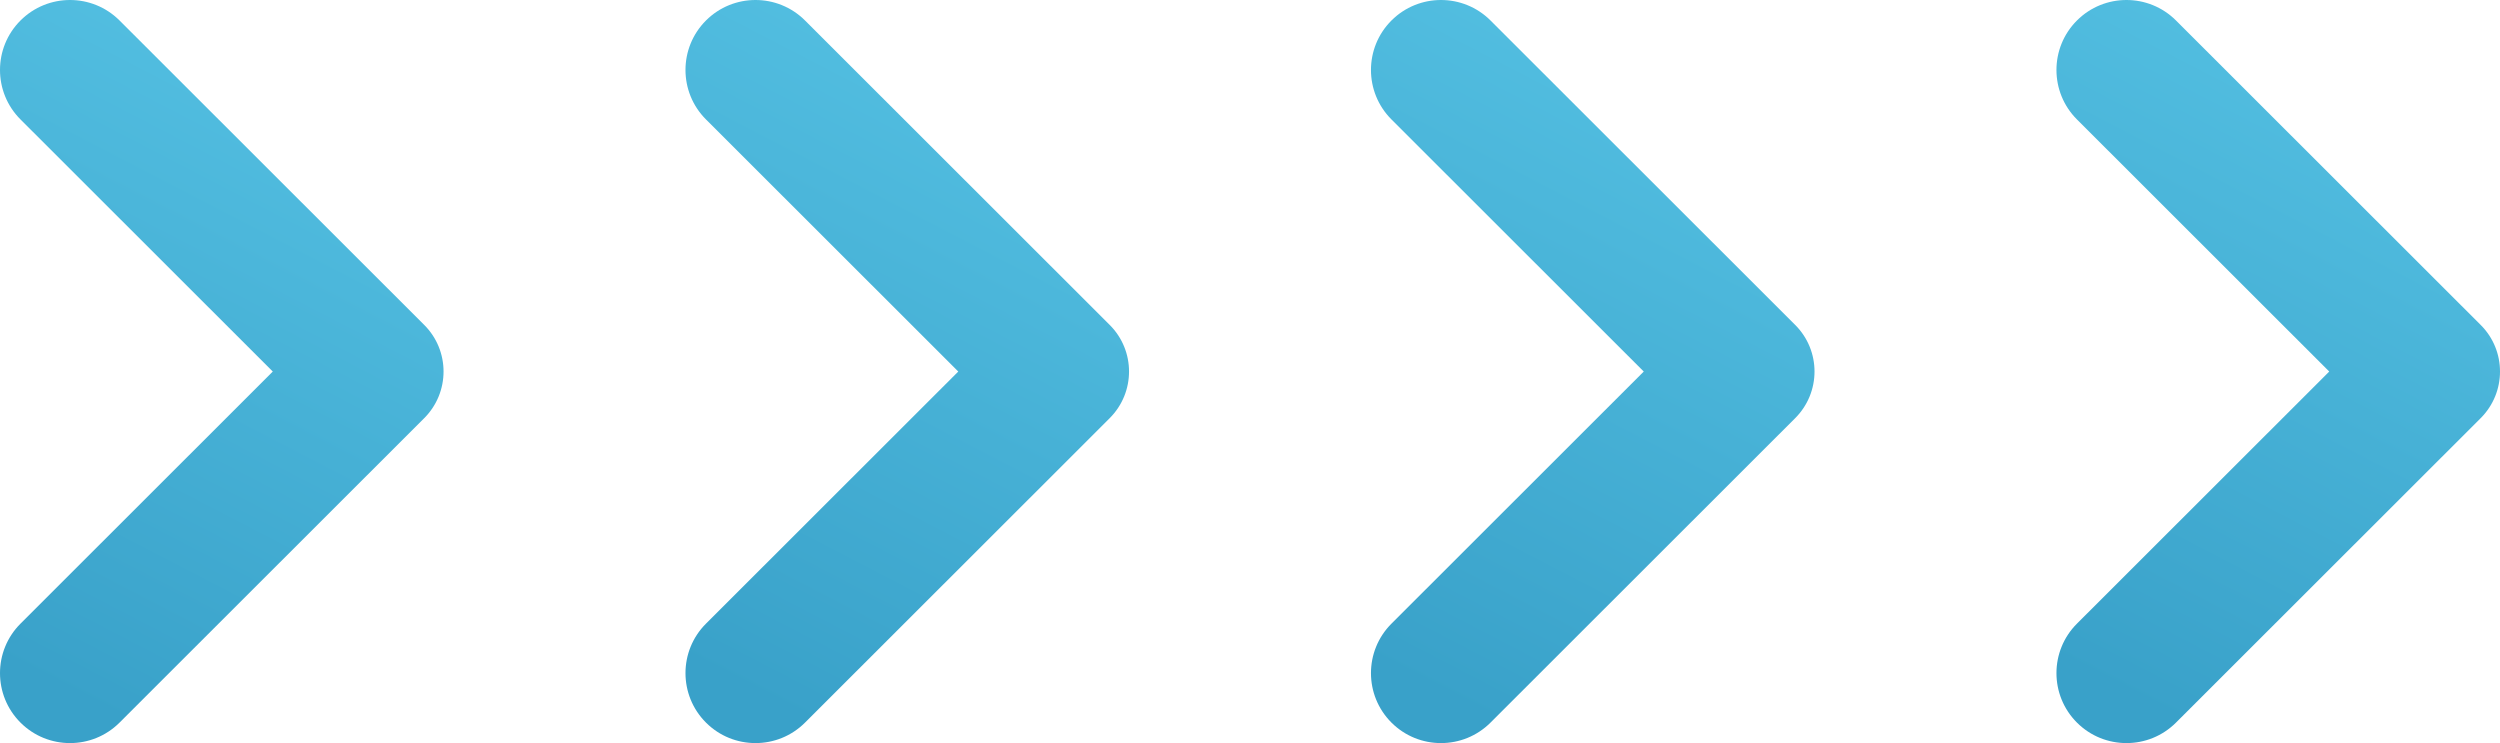
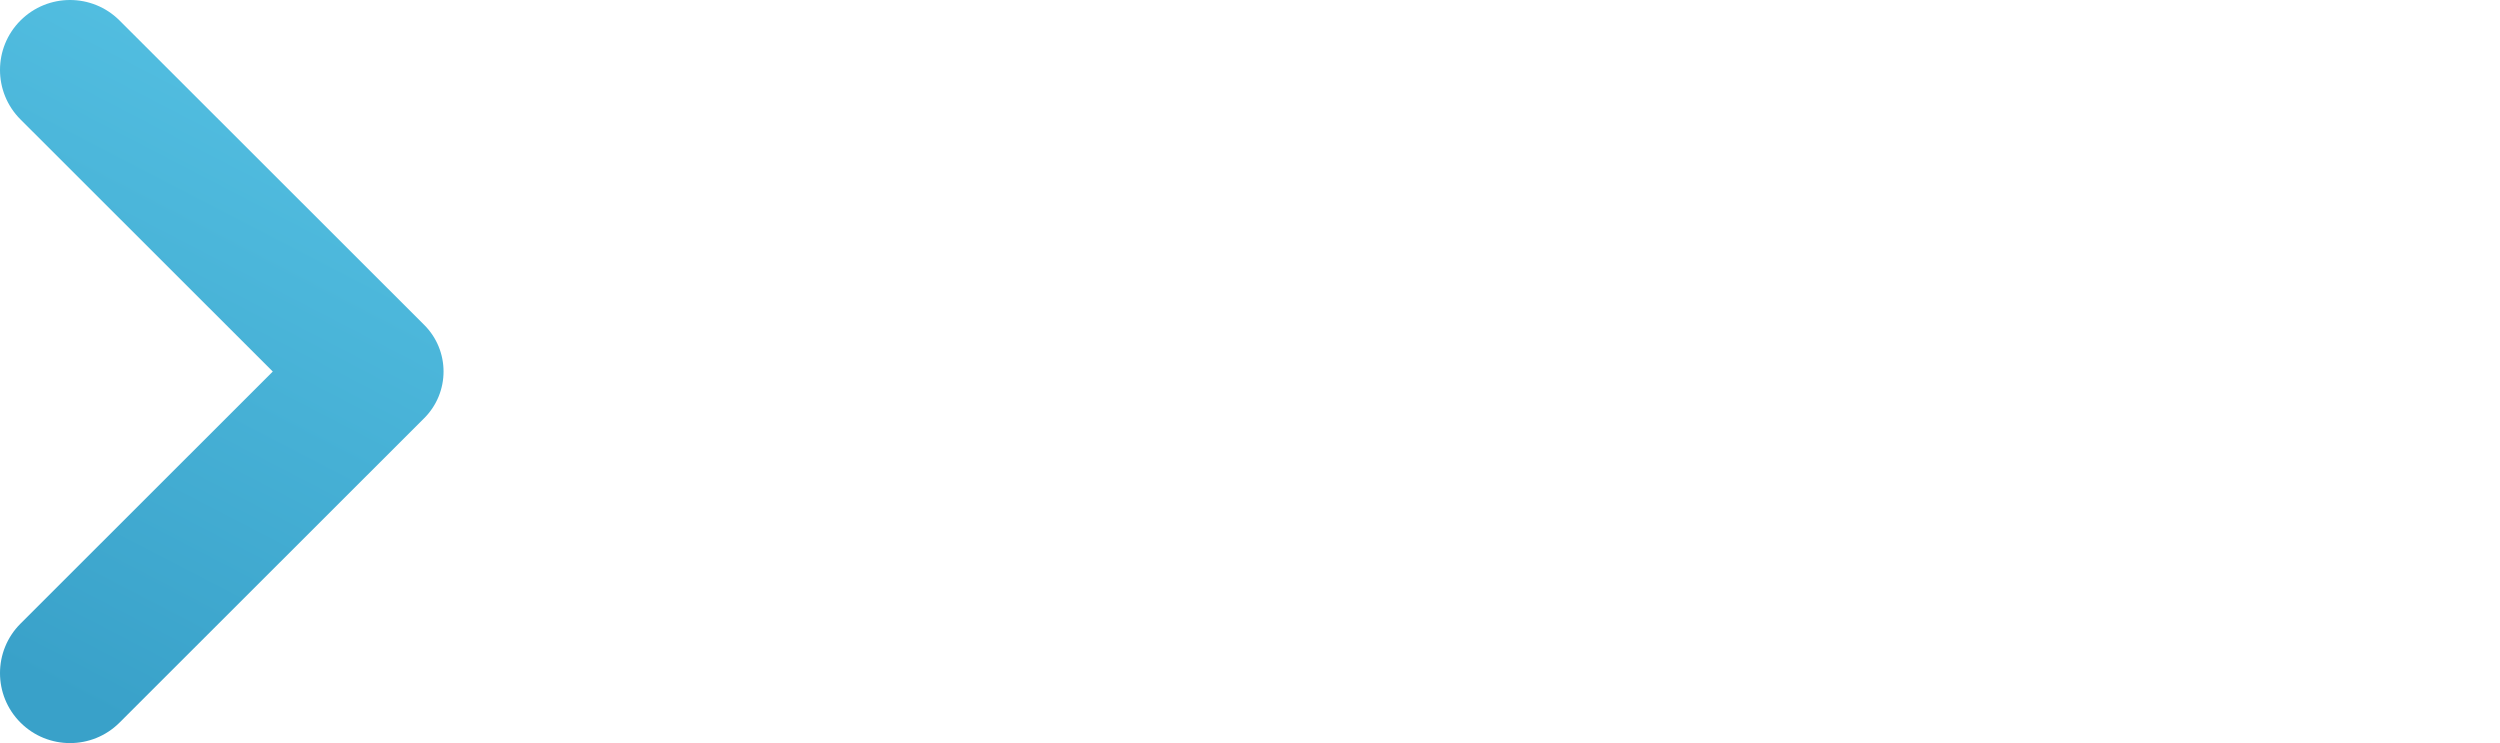
<svg xmlns="http://www.w3.org/2000/svg" width="434" height="129" viewBox="0 0 434 129" fill="none">
  <path d="M47.356 64.5L3.559 108.264C-1.186 113.005 -1.186 120.702 3.559 125.444C8.304 130.185 16.007 130.185 20.752 125.444L73.639 72.598C78.12 68.119 78.12 60.869 73.639 56.402L20.752 3.556C16.007 -1.185 8.304 -1.185 3.559 3.556C-1.186 8.298 -1.186 15.995 3.559 20.736L47.356 64.5Z" fill="url(#paint0_linear_485_8)" />
-   <path d="M404.356 64.5L360.559 108.264C355.814 113.005 355.814 120.702 360.559 125.444C365.304 130.185 373.007 130.185 377.752 125.444L430.639 72.598C435.12 68.119 435.12 60.869 430.639 56.402L377.752 3.556C373.007 -1.185 365.304 -1.185 360.559 3.556C355.814 8.298 355.814 15.995 360.559 20.736L404.356 64.5Z" fill="url(#paint1_linear_485_8)" />
-   <path d="M285.356 64.5L241.559 108.264C236.814 113.005 236.814 120.702 241.559 125.444C246.304 130.185 254.007 130.185 258.752 125.444L311.639 72.598C316.12 68.119 316.12 60.869 311.639 56.402L258.752 3.556C254.007 -1.185 246.304 -1.185 241.559 3.556C236.814 8.298 236.814 15.995 241.559 20.736L285.356 64.5Z" fill="url(#paint2_linear_485_8)" />
-   <path d="M166.356 64.5L122.559 108.264C117.814 113.005 117.814 120.702 122.559 125.444C127.304 130.185 135.007 130.185 139.752 125.444L192.639 72.598C197.12 68.119 197.12 60.869 192.639 56.402L139.752 3.556C135.007 -1.185 127.304 -1.185 122.559 3.556C117.814 8.298 117.814 15.995 122.559 20.736L166.356 64.5Z" fill="url(#paint3_linear_485_8)" />
  <defs>
    <linearGradient id="paint0_linear_485_8" x1="4.67" y1="117.209" x2="70.622" y2="-9.861" gradientUnits="userSpaceOnUse">
      <stop stop-color="#39A1C9" />
      <stop offset="1" stop-color="#59C6E7" />
    </linearGradient>
    <linearGradient id="paint1_linear_485_8" x1="361.67" y1="117.209" x2="427.622" y2="-9.861" gradientUnits="userSpaceOnUse">
      <stop stop-color="#39A1C9" />
      <stop offset="1" stop-color="#59C6E7" />
    </linearGradient>
    <linearGradient id="paint2_linear_485_8" x1="242.67" y1="117.209" x2="308.622" y2="-9.861" gradientUnits="userSpaceOnUse">
      <stop stop-color="#39A1C9" />
      <stop offset="1" stop-color="#59C6E7" />
    </linearGradient>
    <linearGradient id="paint3_linear_485_8" x1="123.67" y1="117.209" x2="189.622" y2="-9.861" gradientUnits="userSpaceOnUse">
      <stop stop-color="#39A1C9" />
      <stop offset="1" stop-color="#59C6E7" />
    </linearGradient>
  </defs>
</svg>